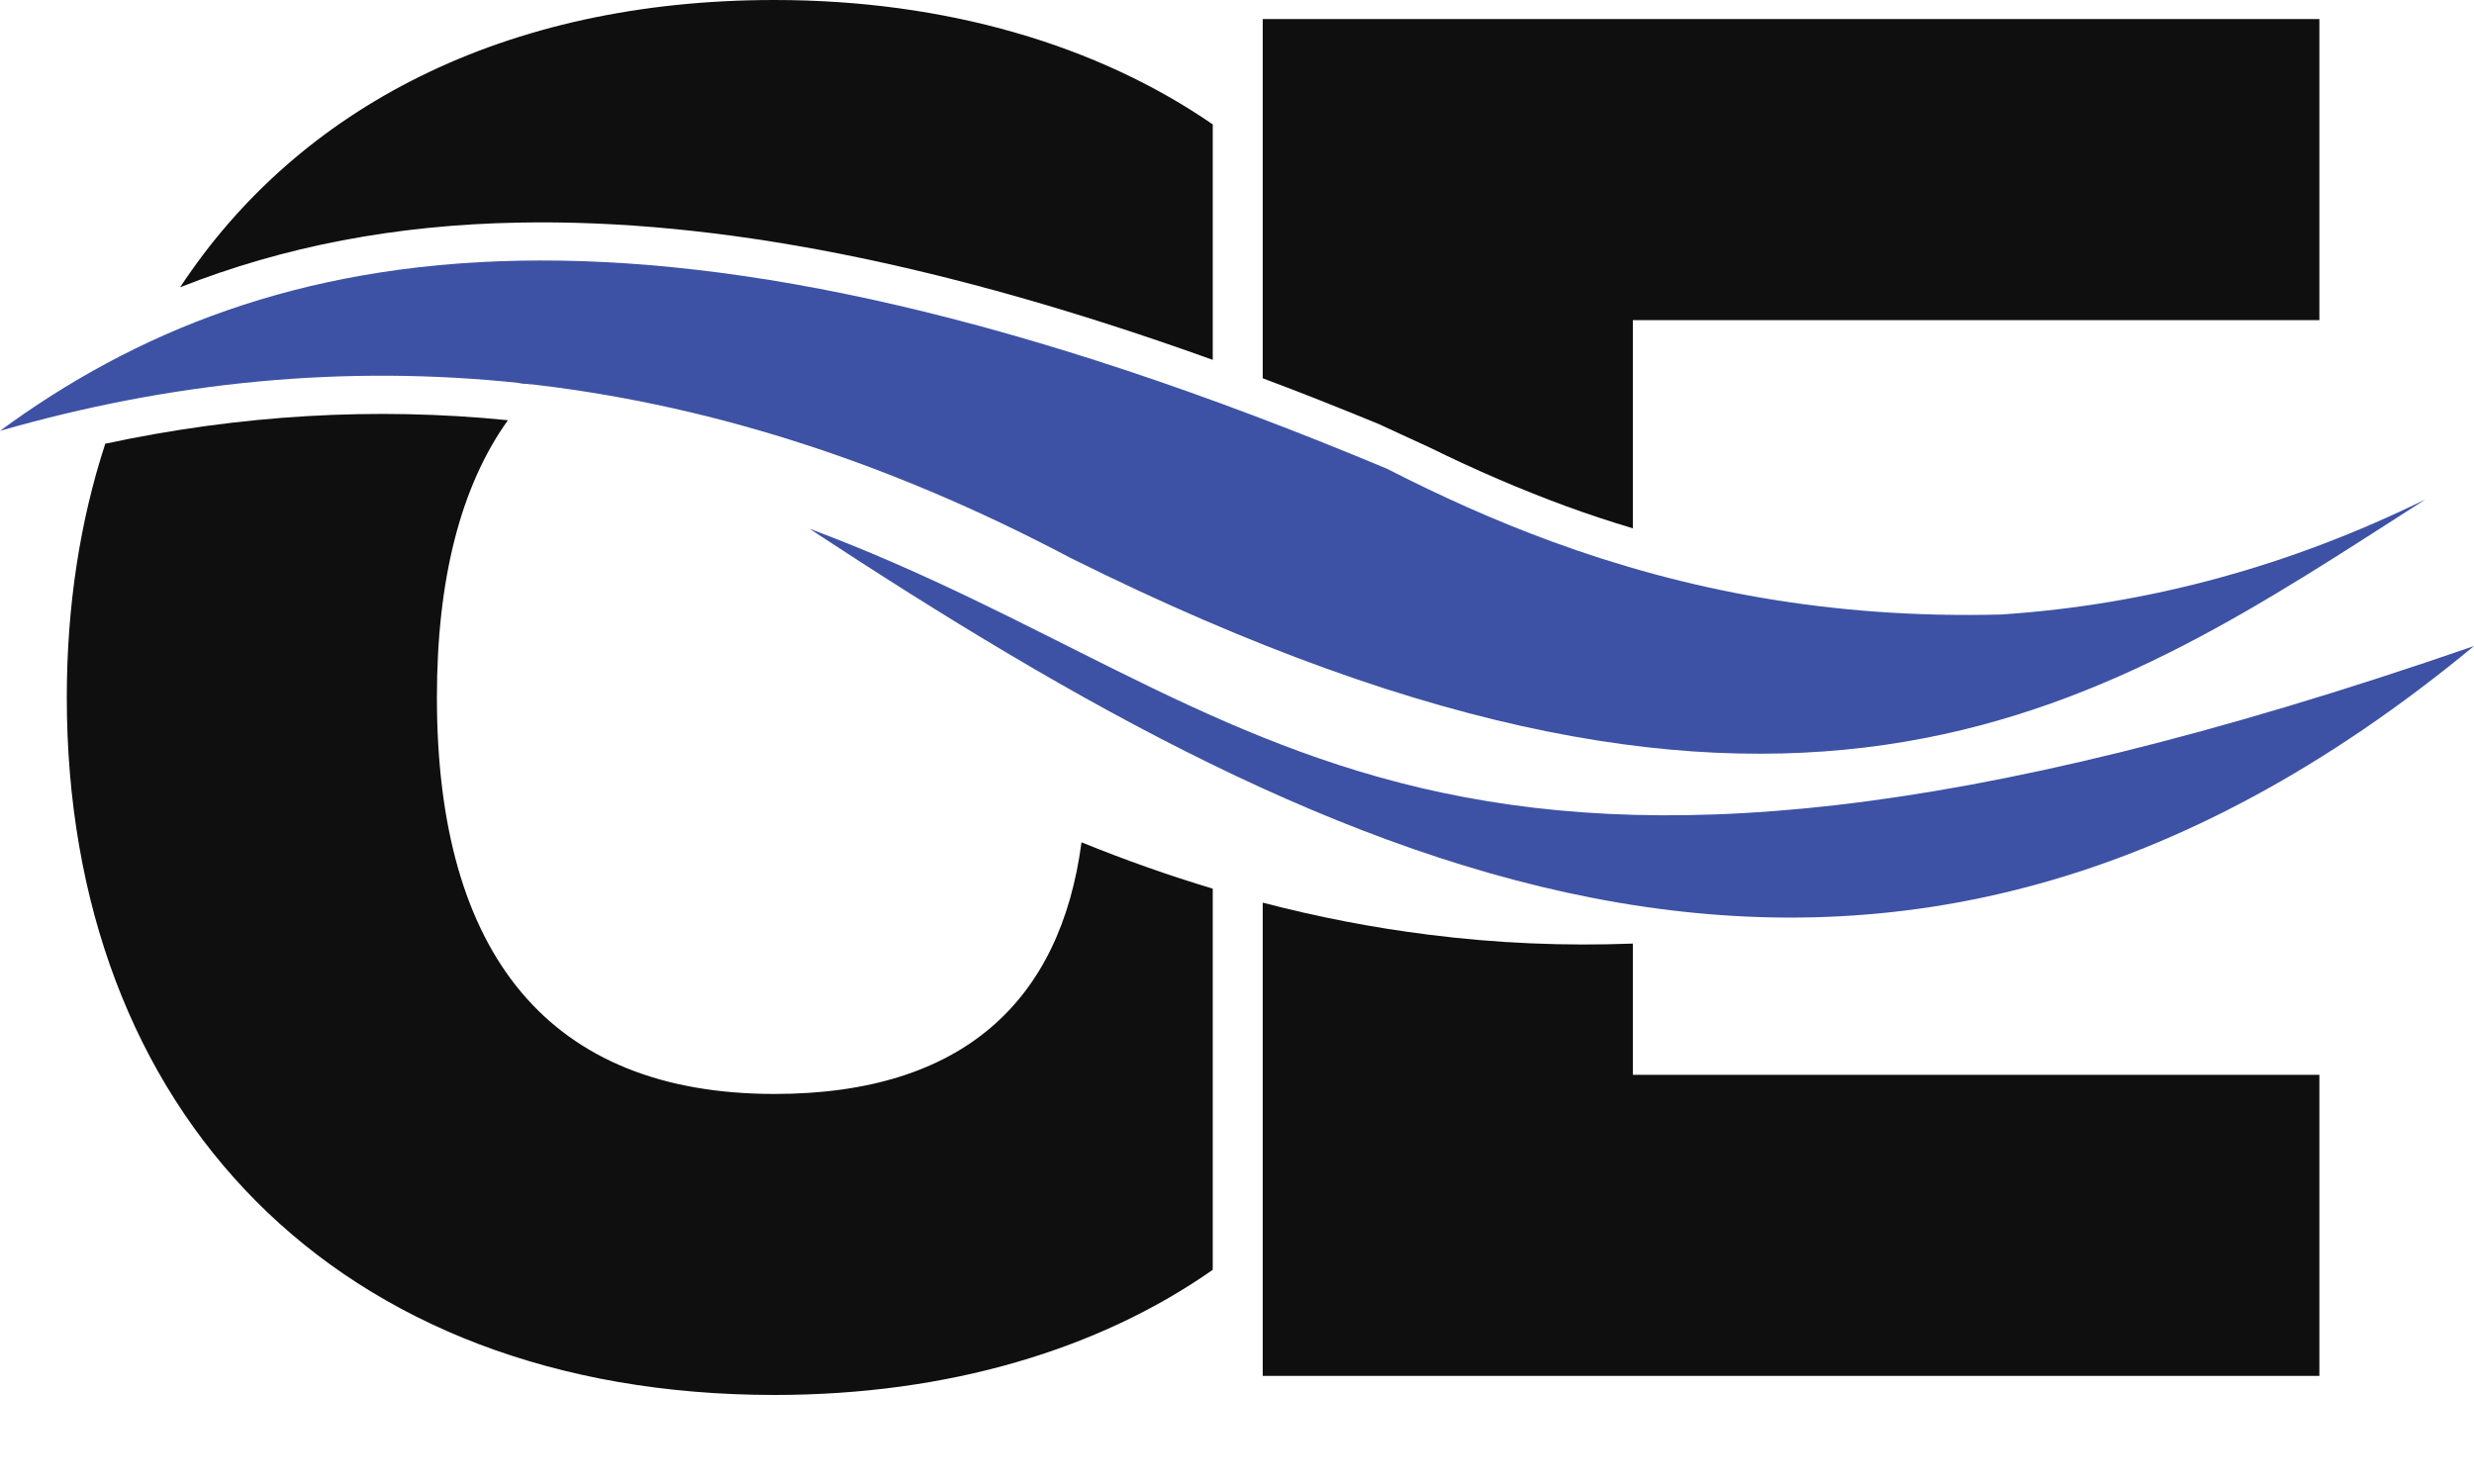
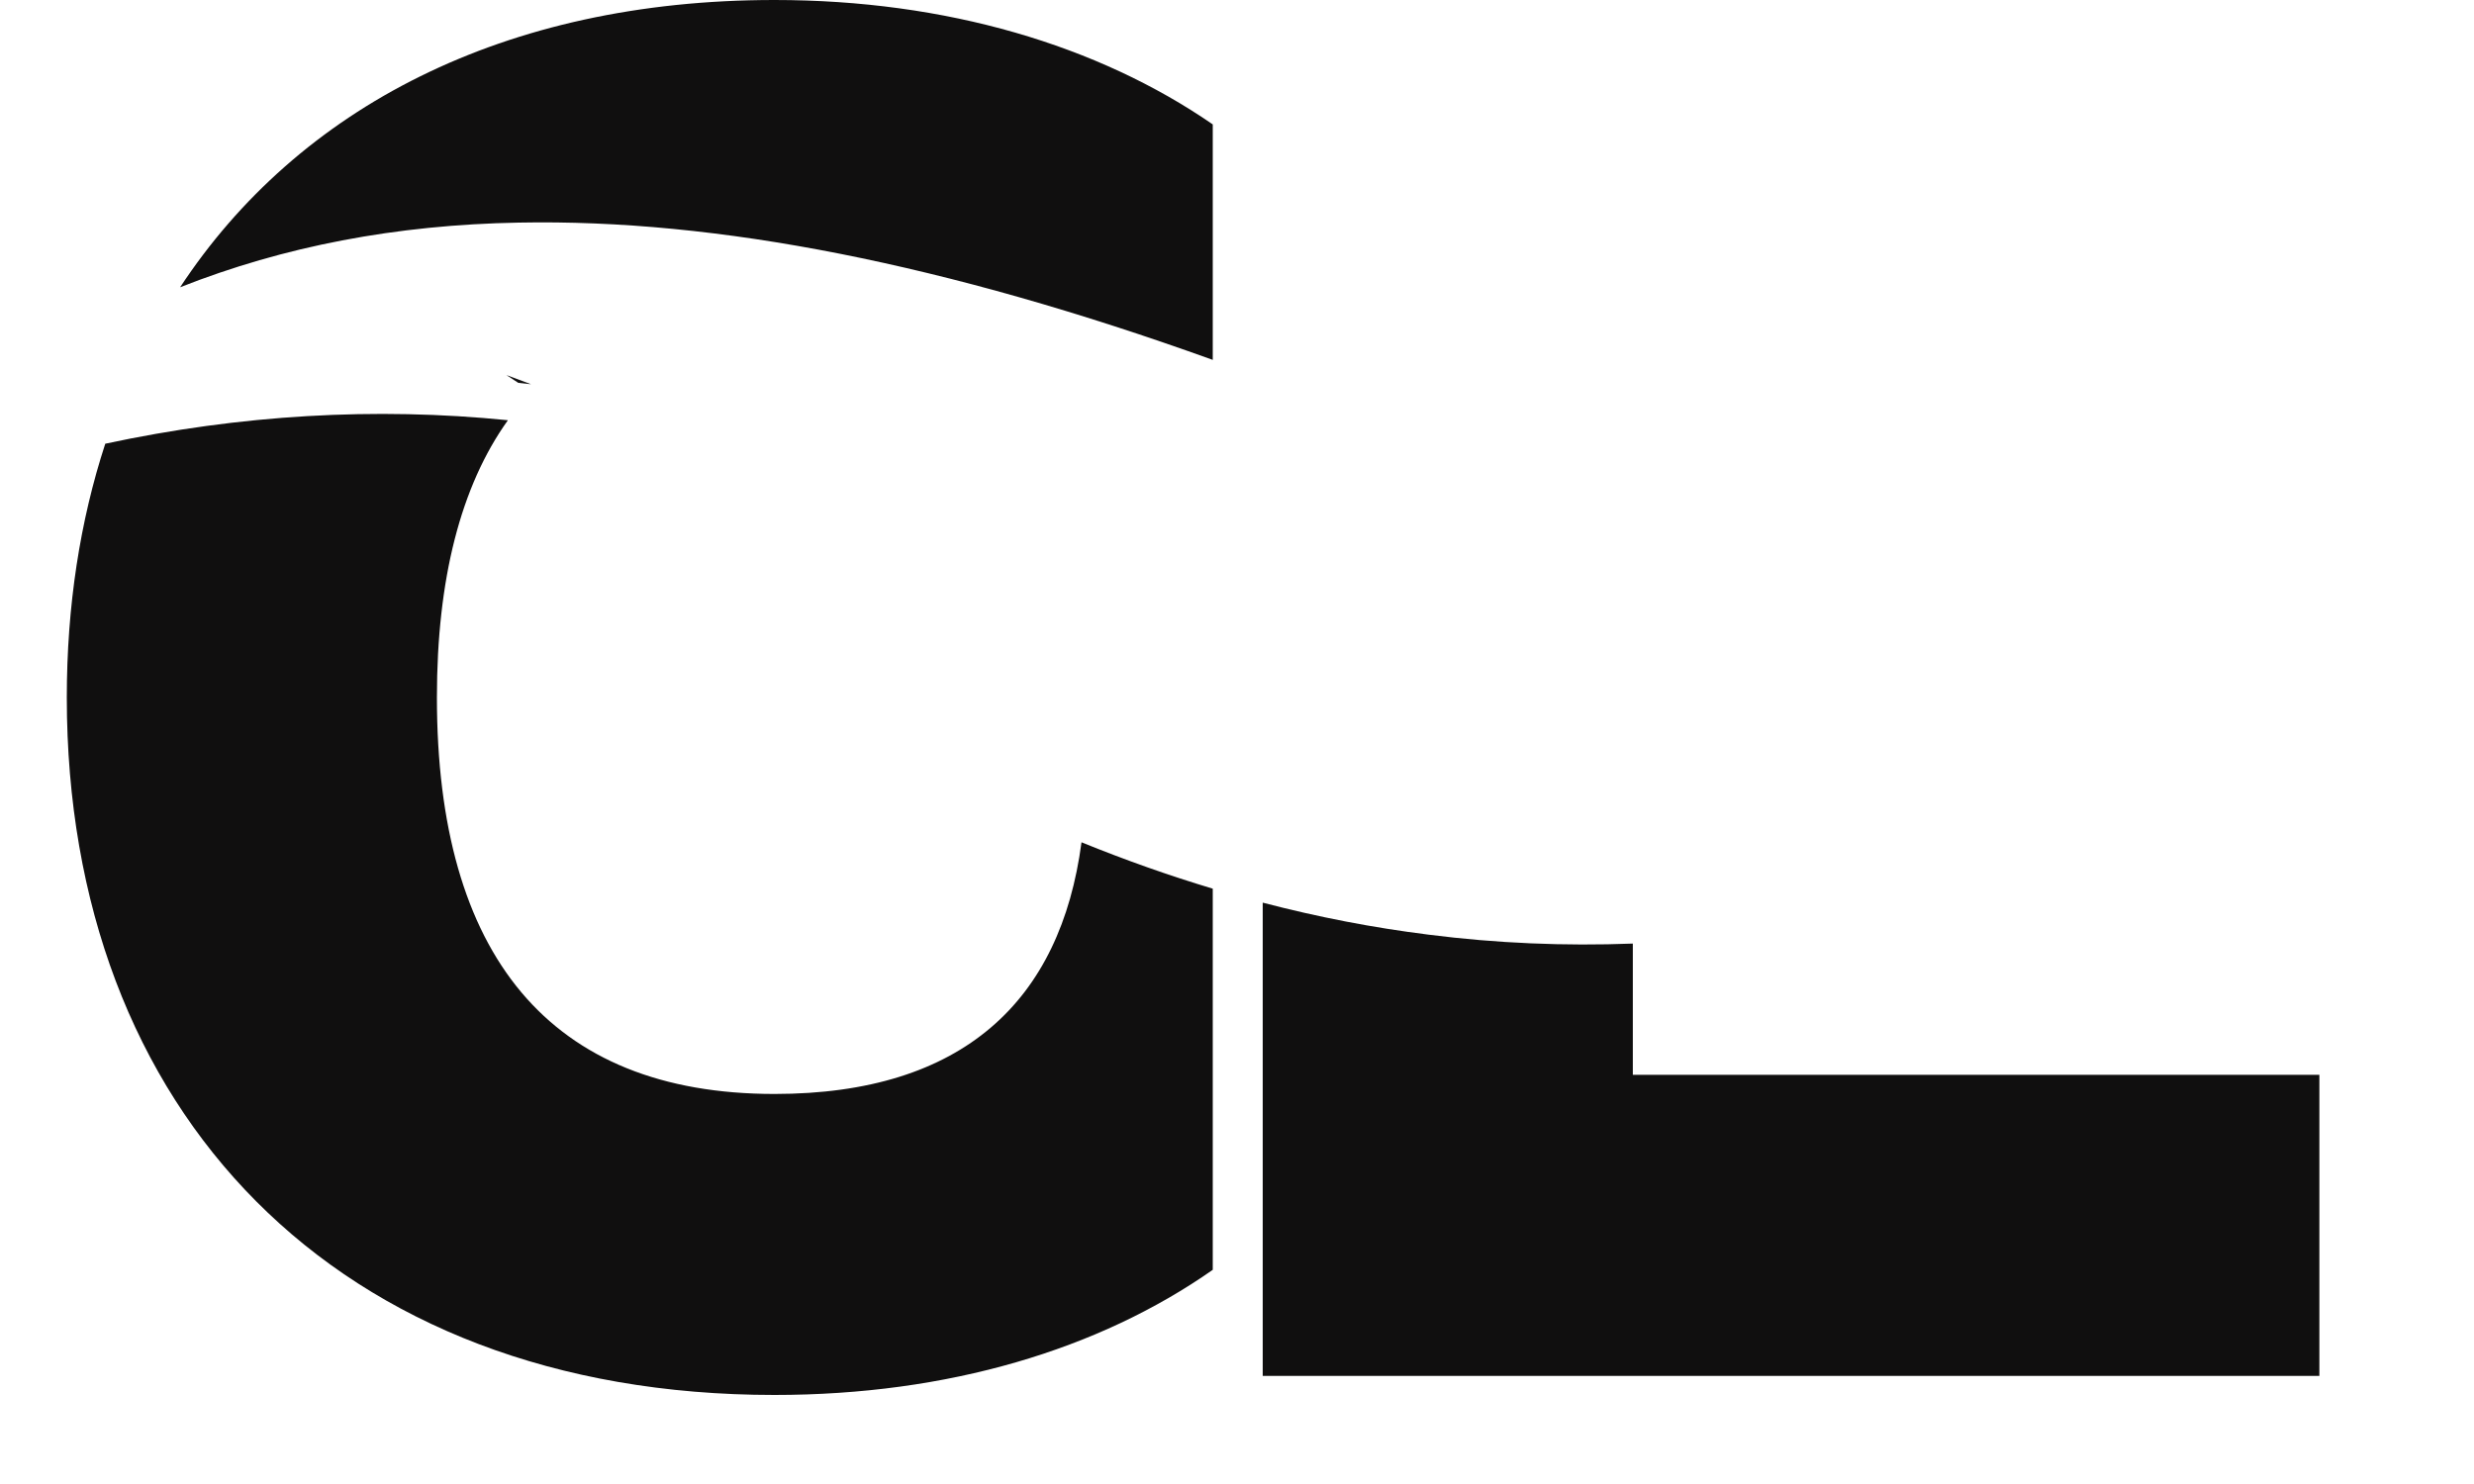
<svg xmlns="http://www.w3.org/2000/svg" width="20" height="12" viewBox="0 0 20 12" fill="none">
  <path d="M4.094 3.033L4.19 3.096C4.224 3.1 4.259 3.103 4.293 3.107L4.094 3.033ZM6.261 0C4.075 0 2.411 0.872 1.456 2.323C2.295 1.991 3.202 1.818 4.193 1.8C5.798 1.769 7.645 2.133 9.804 2.91V1.006C8.876 0.366 7.649 0 6.261 0ZM4.094 3.033L4.19 3.096C4.224 3.1 4.259 3.103 4.293 3.107L4.094 3.033ZM8.743 6.811C8.574 8.09 7.788 8.846 6.261 8.846C4.441 8.846 3.532 7.721 3.532 5.64C3.532 4.686 3.723 3.933 4.106 3.398C3.033 3.29 1.941 3.354 0.851 3.588C0.647 4.212 0.54 4.9 0.54 5.64C0.54 8.984 2.715 11.28 6.261 11.28C7.665 11.28 8.885 10.912 9.804 10.268V7.186C9.451 7.08 9.097 6.955 8.743 6.811Z" fill="#100F0F" />
-   <path d="M18.75 8.691V11.126H10.208V7.299C10.655 7.416 11.102 7.502 11.549 7.558C12.099 7.628 12.649 7.651 13.2 7.63V8.691H18.75Z" fill="#100F0F" />
-   <path d="M18.75 0.154V2.589H13.2V4.272C13.018 4.218 12.838 4.158 12.657 4.092C12.296 3.959 11.935 3.804 11.56 3.62L11.558 3.619L11.126 3.42L11.124 3.42C10.813 3.292 10.508 3.171 10.208 3.059V0.154H18.75Z" fill="#100F0F" />
-   <path d="M19.608 4.038C17.045 5.678 14.591 7.467 8.655 4.512C5.614 2.903 2.745 2.695 0 3.484C2.175 1.887 5.287 1.31 11.209 3.789C11.209 3.789 11.209 3.789 11.21 3.789C11.639 4.009 12.083 4.21 12.551 4.381C13.611 4.769 14.79 5.005 16.18 4.969C17.378 4.889 18.519 4.573 19.608 4.038H19.608Z" fill="#3D52A4" />
-   <path d="M20 5.224C11.516 8.16 10.282 5.668 6.543 4.275C10.844 7.104 15.199 9.194 20 5.224Z" fill="#3D52A4" />
+   <path d="M18.75 8.691V11.126H10.208V7.299C10.655 7.416 11.102 7.502 11.549 7.558C12.099 7.628 12.649 7.651 13.2 7.63V8.691Z" fill="#100F0F" />
</svg>